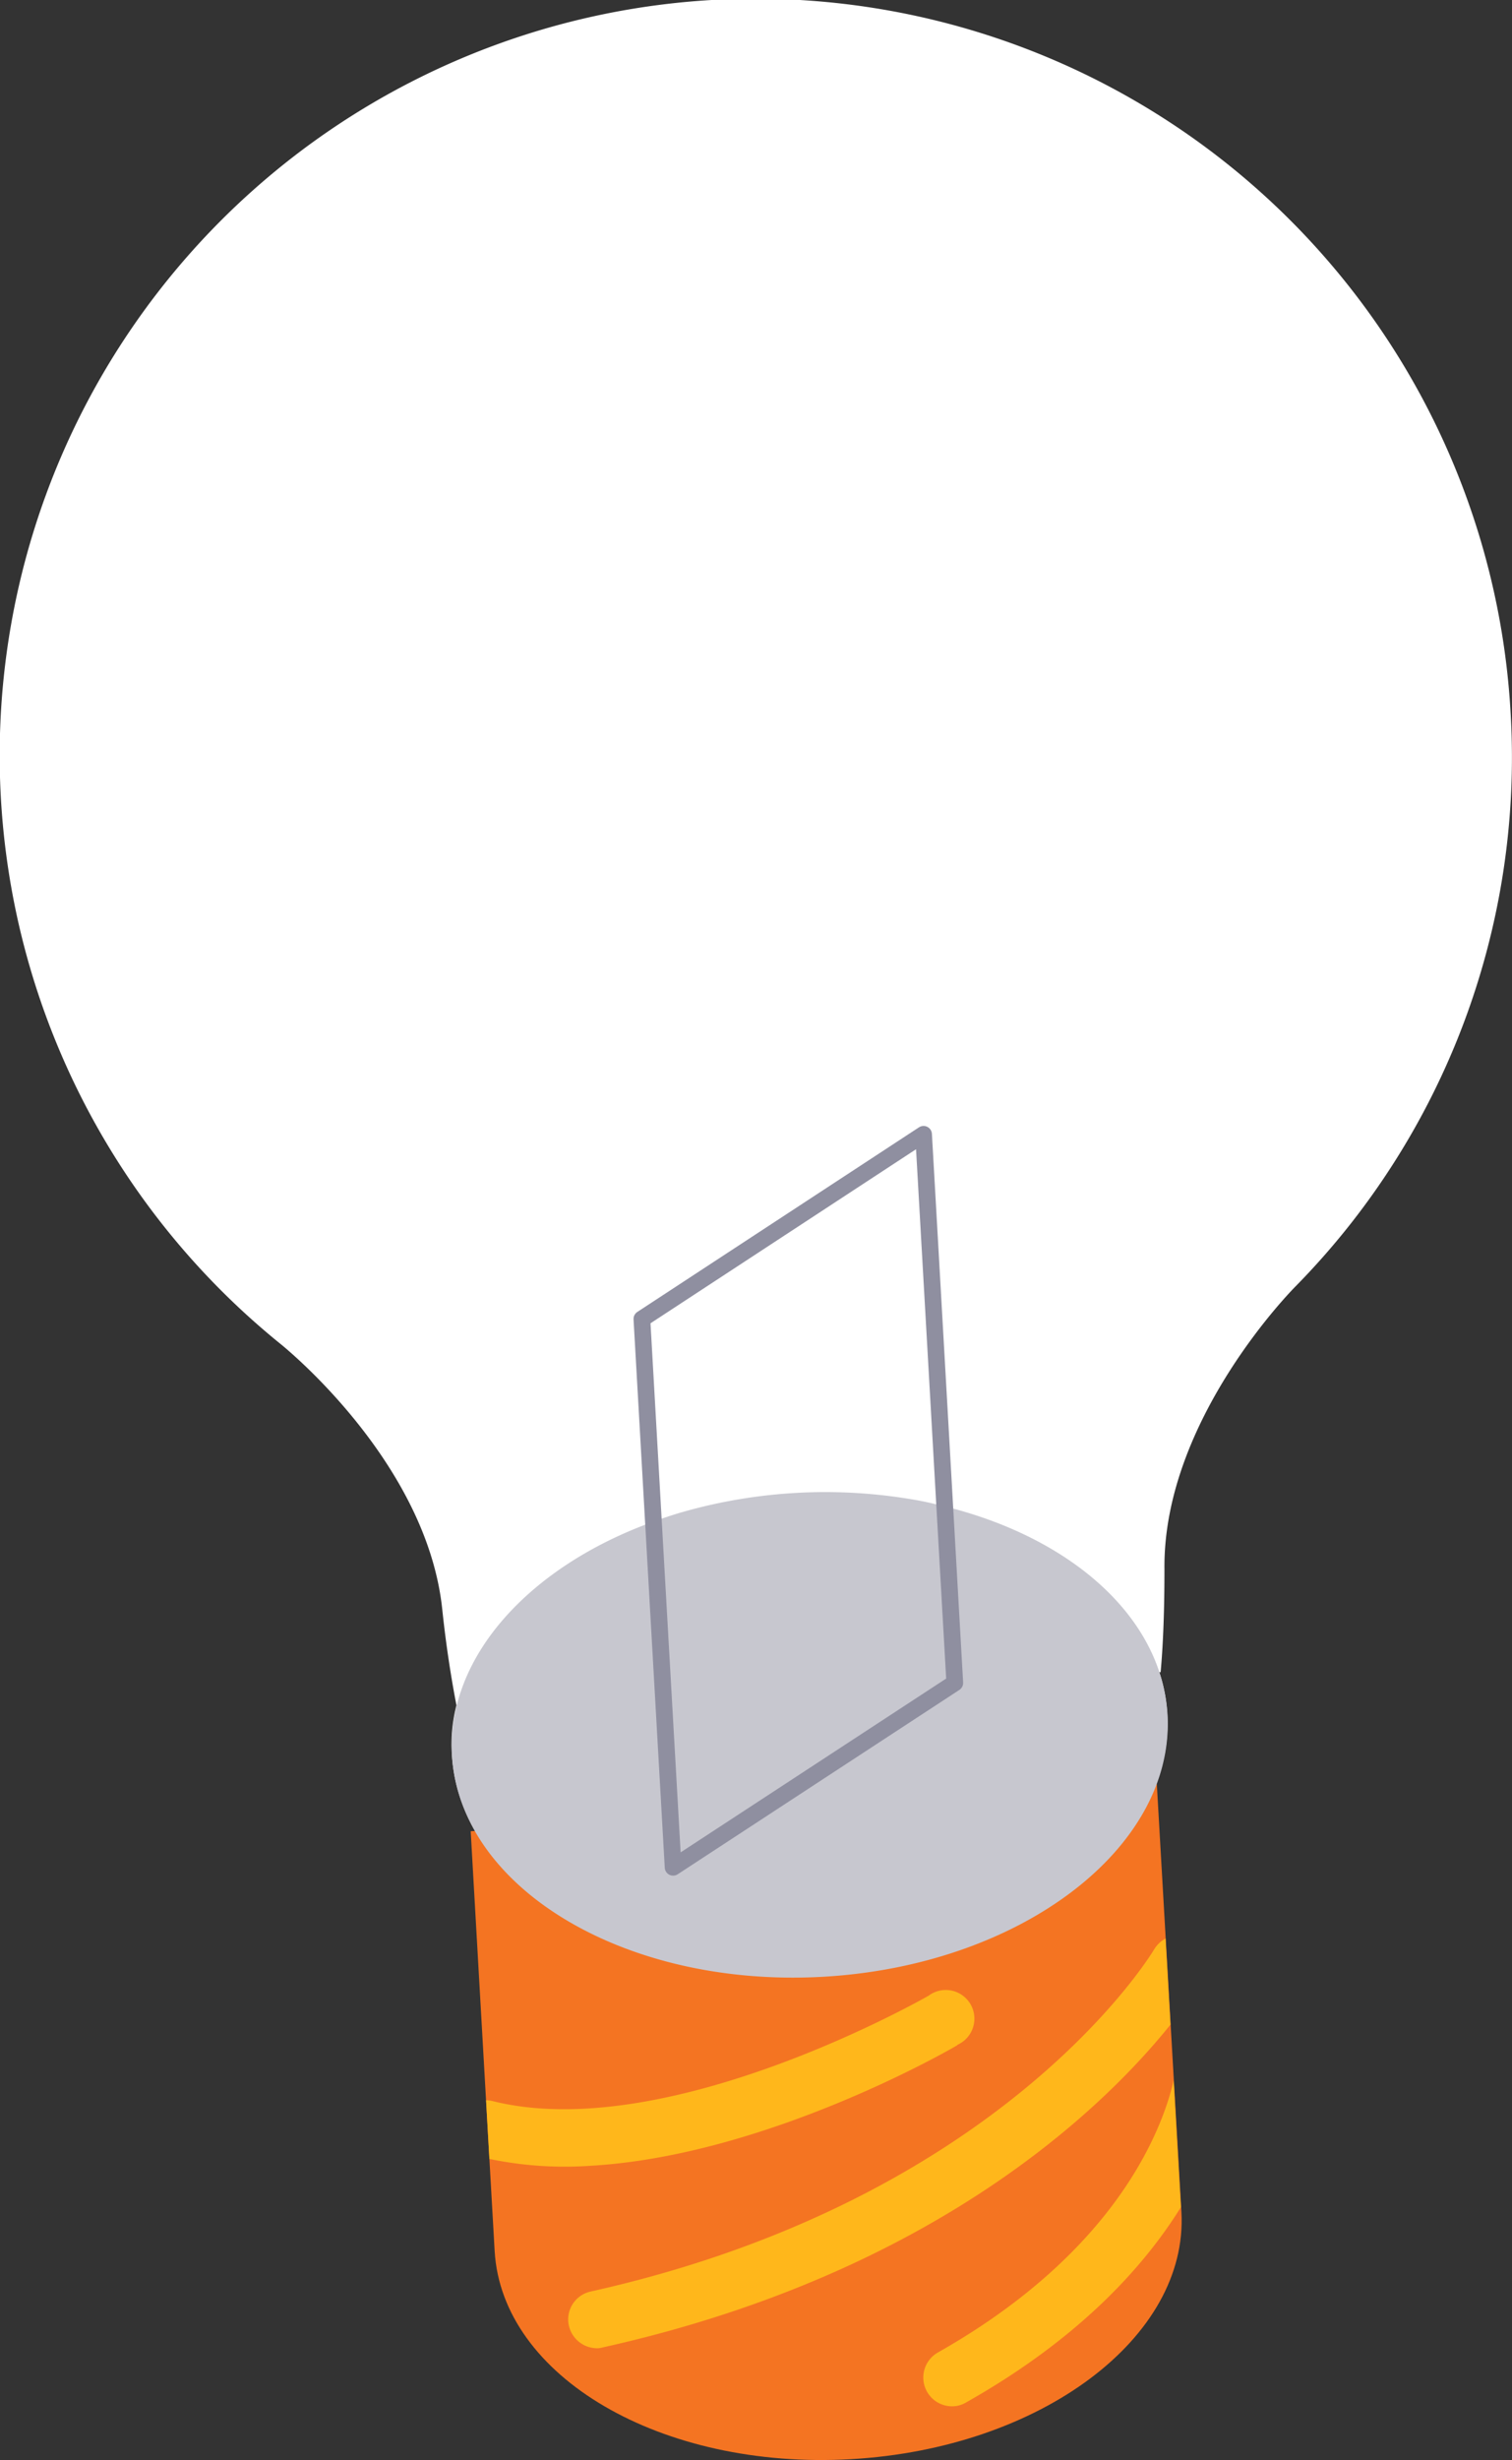
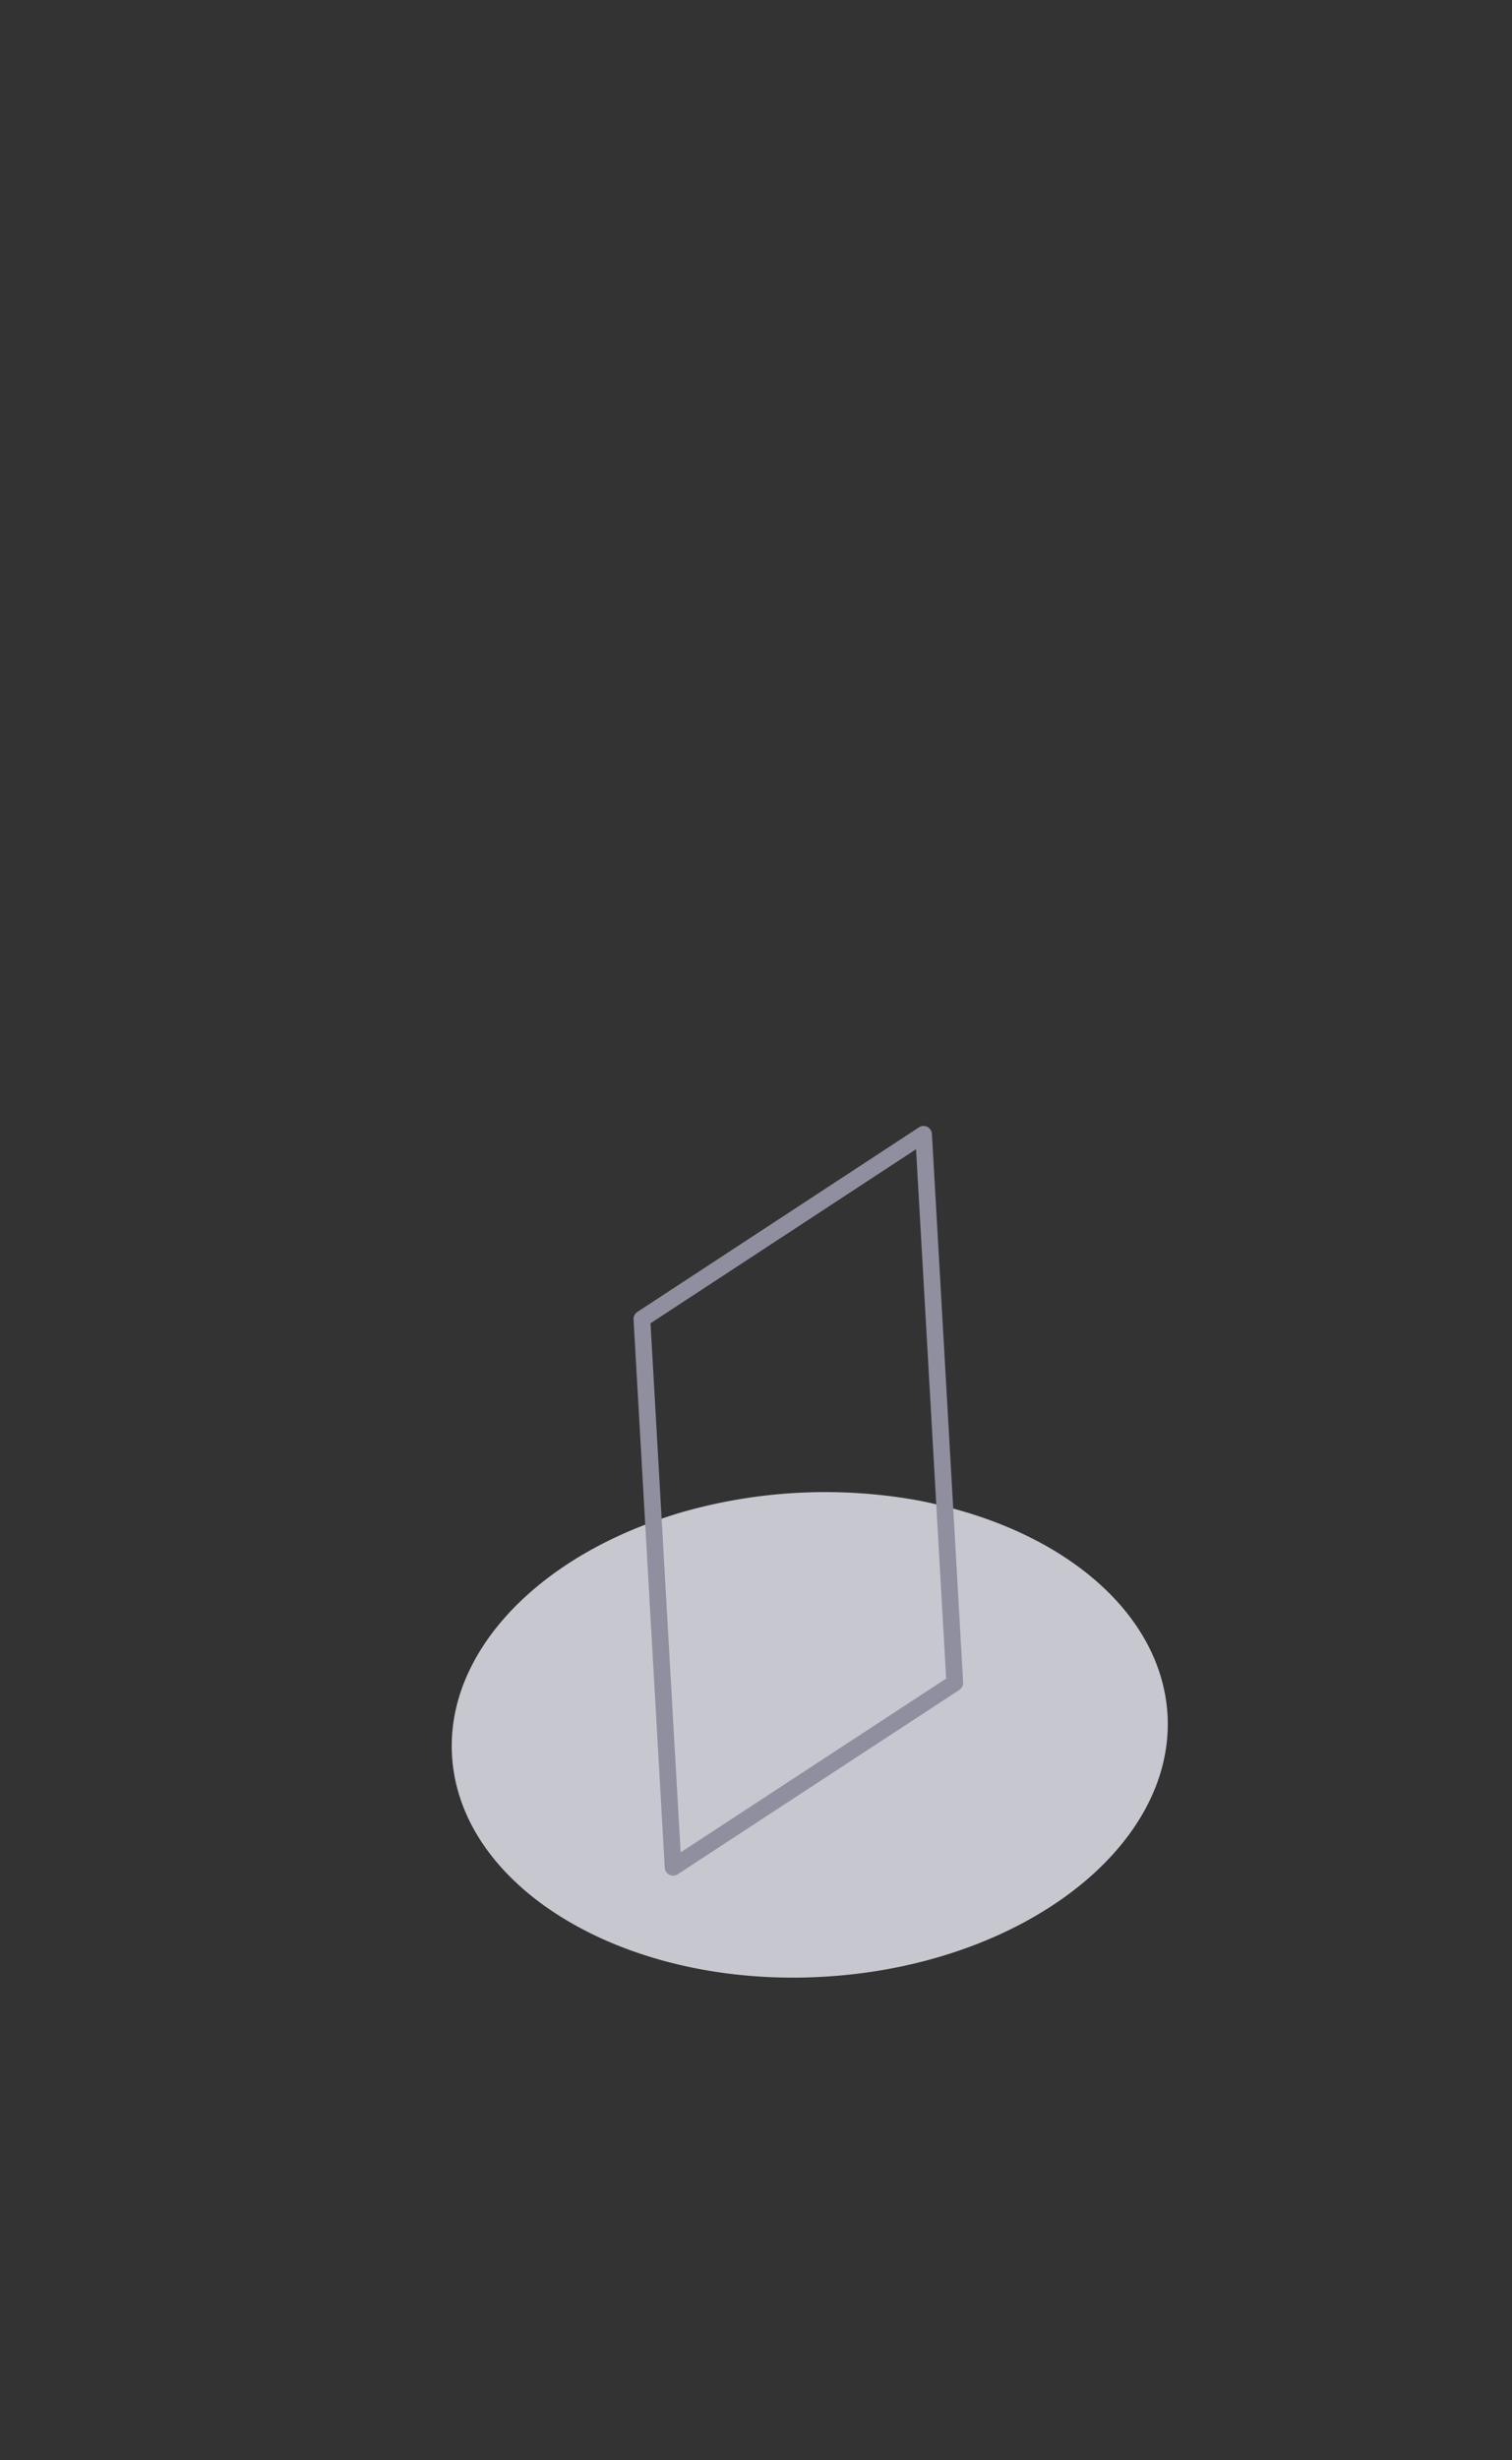
<svg xmlns="http://www.w3.org/2000/svg" viewBox="0 0 123.03 200">
  <rect x="0" y="0" width="123.03" height="200" fill="#333333" stroke="none" />
  <defs>
    <style>.cls-1{fill:#f47422;}.cls-2{fill:#fff;}.cls-3{fill:#c7c7cf;}.cls-4{fill:#ffb71b;}.cls-5{fill:none;stroke:#8f8fa0;stroke-linecap:round;stroke-linejoin:round;stroke-width:1.36px;}</style>
  </defs>
  <title>Asset 7</title>
  <g id="Layer_2" data-name="Layer 2">
    <g id="Layer_1-2" data-name="Layer 1">
-       <path class="cls-1" d="M94.13,145.06l2,34.77c.58,10.22-11.45,19.22-26.88,20.1s-28.4-6.7-29-16.91L38.3,148.88" />
-       <path class="cls-2" d="M122.92,58a61.29,61.29,0,0,1-17.49,46.57s-10.81,10.77-10.68,23c0,3-.08,5.81-.31,8.38h-.11a13,13,0,0,1,.65,3.39c.62,10.82-12,20.39-28,21.3s-29.6-7.17-30.21-18a12.65,12.65,0,0,1,.37-4c-.46-2.39-.86-5-1.15-7.76-1.26-12.2-13.23-21.67-13.23-21.67A61.52,61.52,0,1,1,122.92,58Z" />
      <path class="cls-3" d="M95,139.4c.61,10.83-11.94,20.39-28,21.31s-29.6-7.17-30.22-18c-.46-8,6.32-15.38,16.39-19,.73-.27,1.51-.53,2.29-.76a42.44,42.44,0,0,1,19.05-1c.8.14,1.6.33,2.36.52C87.13,125,94.52,131.44,95,139.4Z" />
-       <path class="cls-4" d="M77.89,166.28c-.74.44-15.64,9-29.89,9.8a30,30,0,0,1-8.18-.56l-.27-4.77a2.38,2.38,0,0,1,.58.08c14.29,3.53,35.23-8.47,35.43-8.58a2.33,2.33,0,1,1,2.33,4Z" />
-       <path class="cls-4" d="M94.84,157.6l.4,7c-5.36,6.68-19.16,20.22-46.17,26.24a2.29,2.29,0,0,1-.36.07,2.36,2.36,0,0,1-2.42-1.83,2.32,2.32,0,0,1,1.78-2.78c33.78-7.53,45.76-27.67,45.87-27.86A2.44,2.44,0,0,1,94.84,157.6Z" />
-       <path class="cls-4" d="M95.5,169.15l.59,10.29c-3.11,5-8.43,10.78-17.5,15.89a2.19,2.19,0,0,1-1,.3,2.34,2.34,0,0,1-1.28-4.37C90.78,183.08,94.54,173.24,95.5,169.15Z" />
      <polygon class="cls-5" points="75.15 92.22 77.69 136.82 54.77 151.81 52.23 107.23 75.15 92.22" />
    </g>
  </g>
</svg>